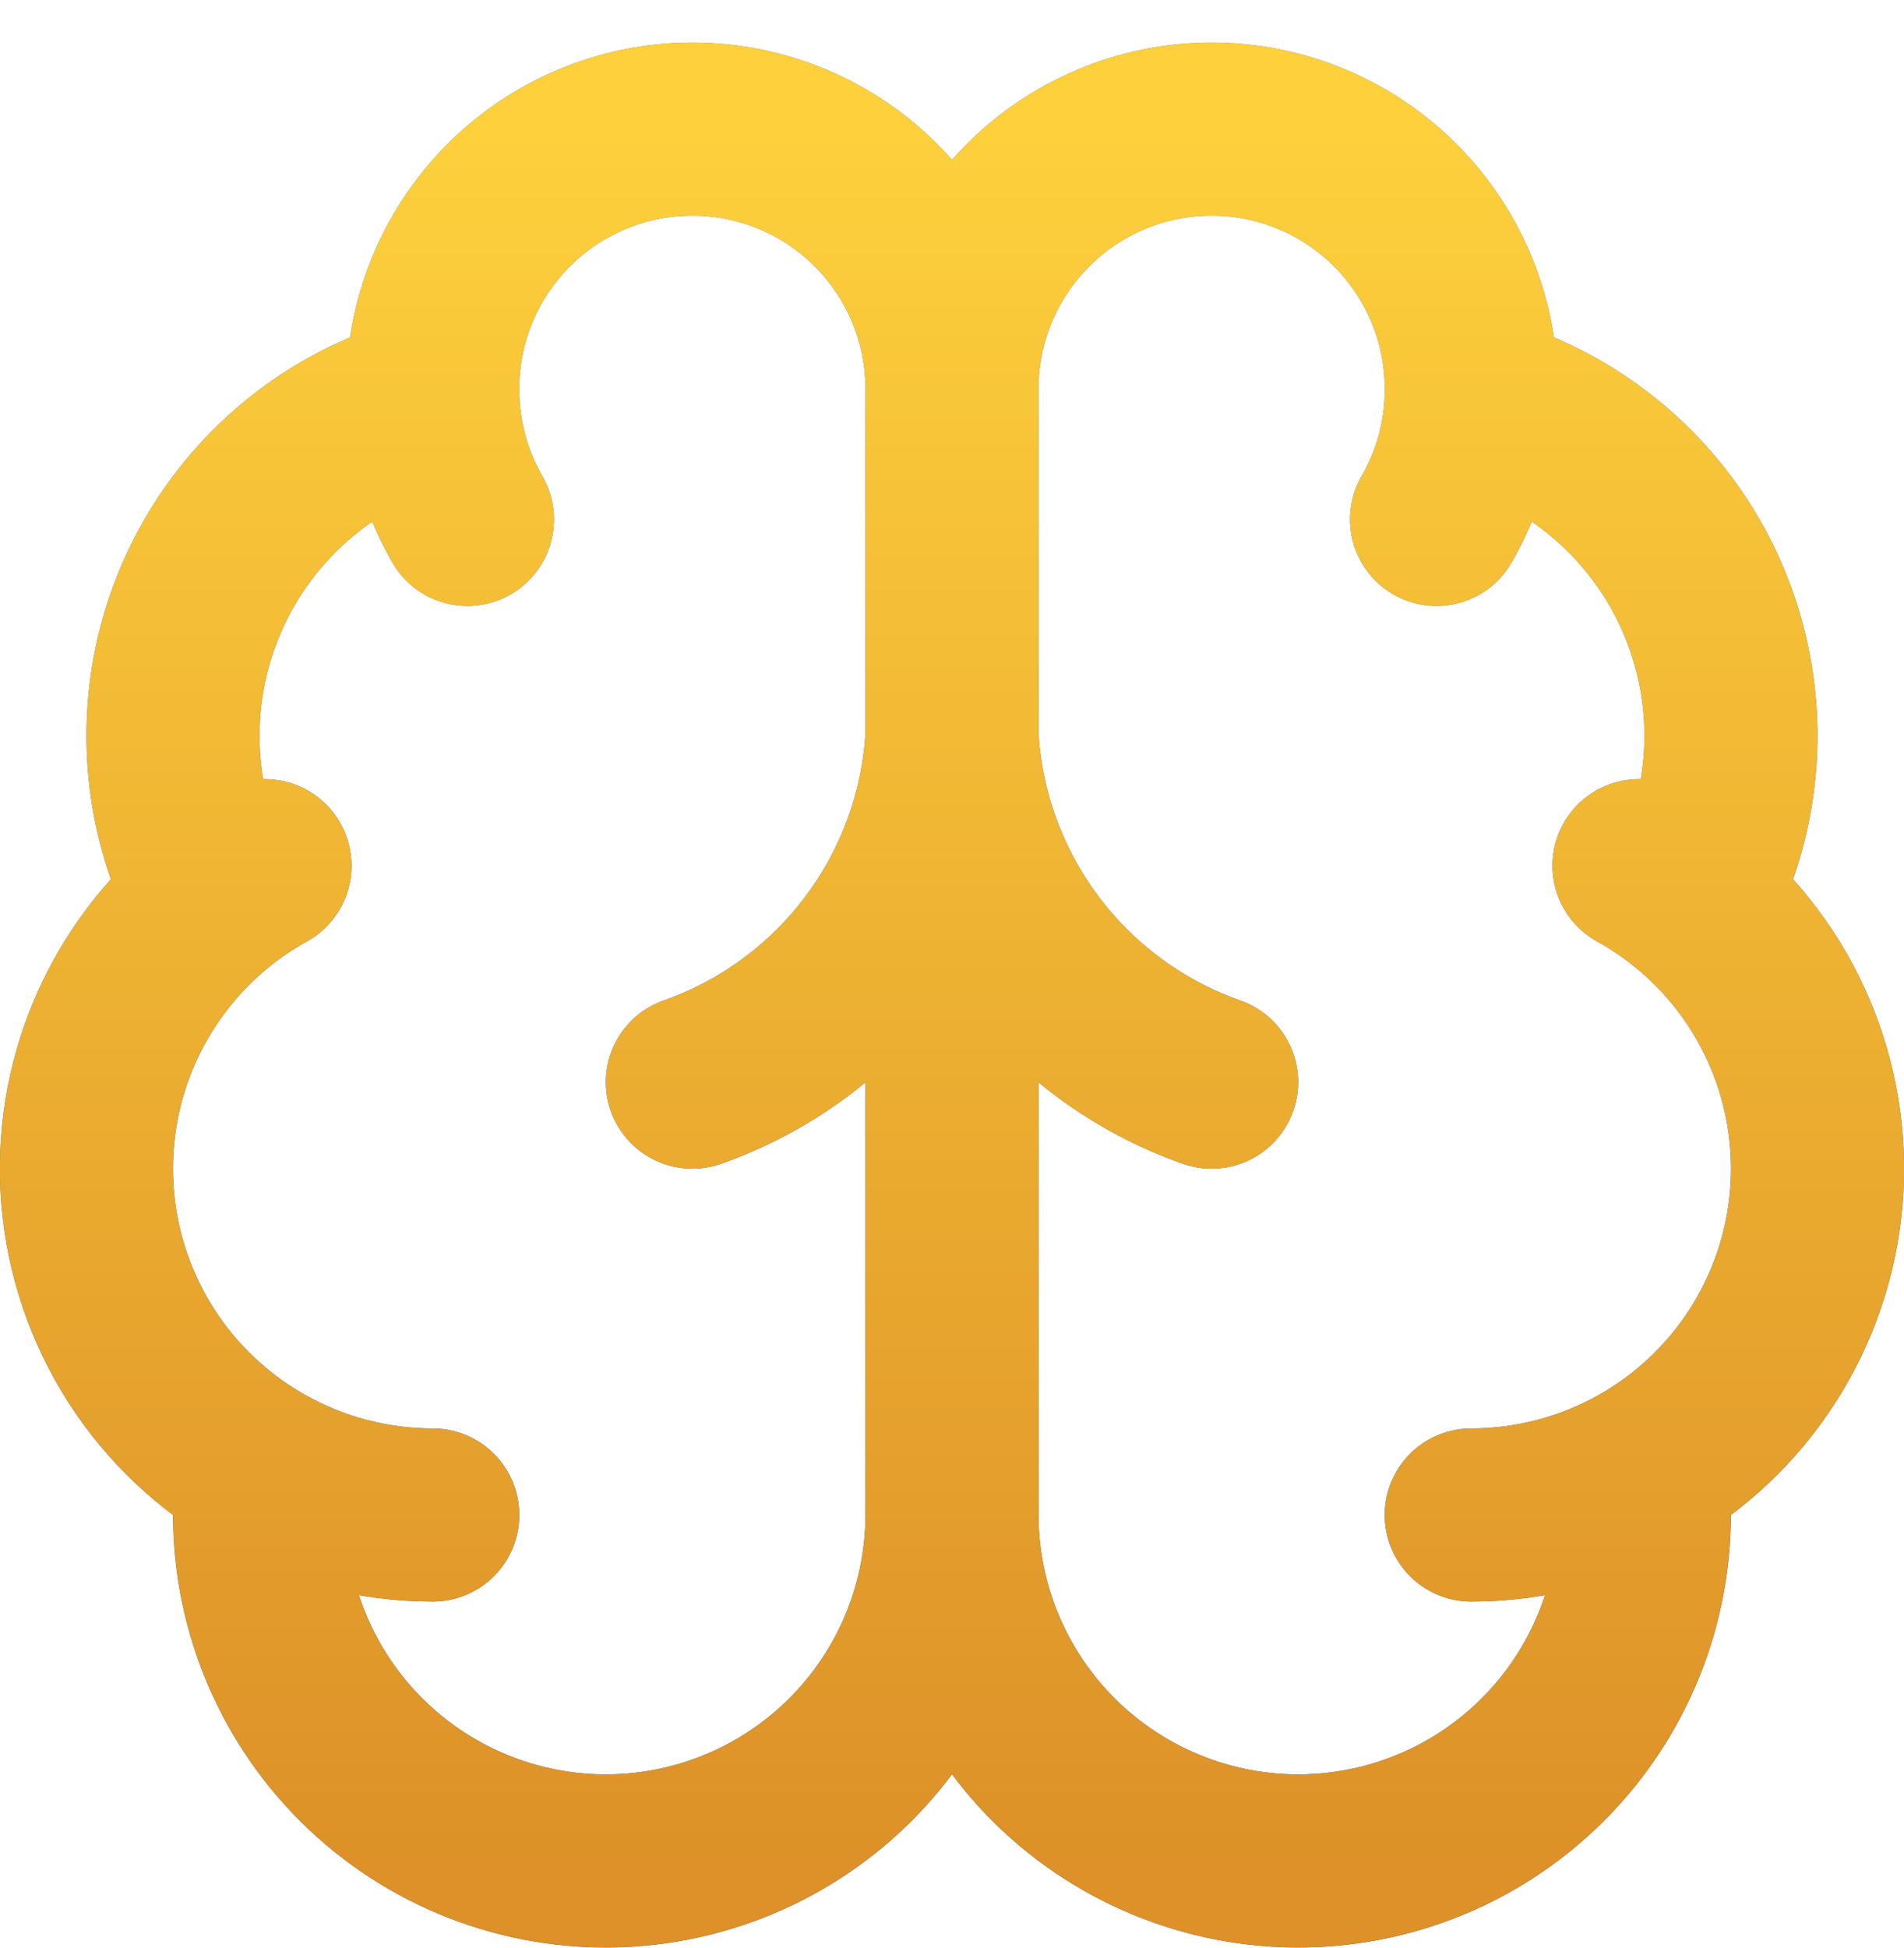
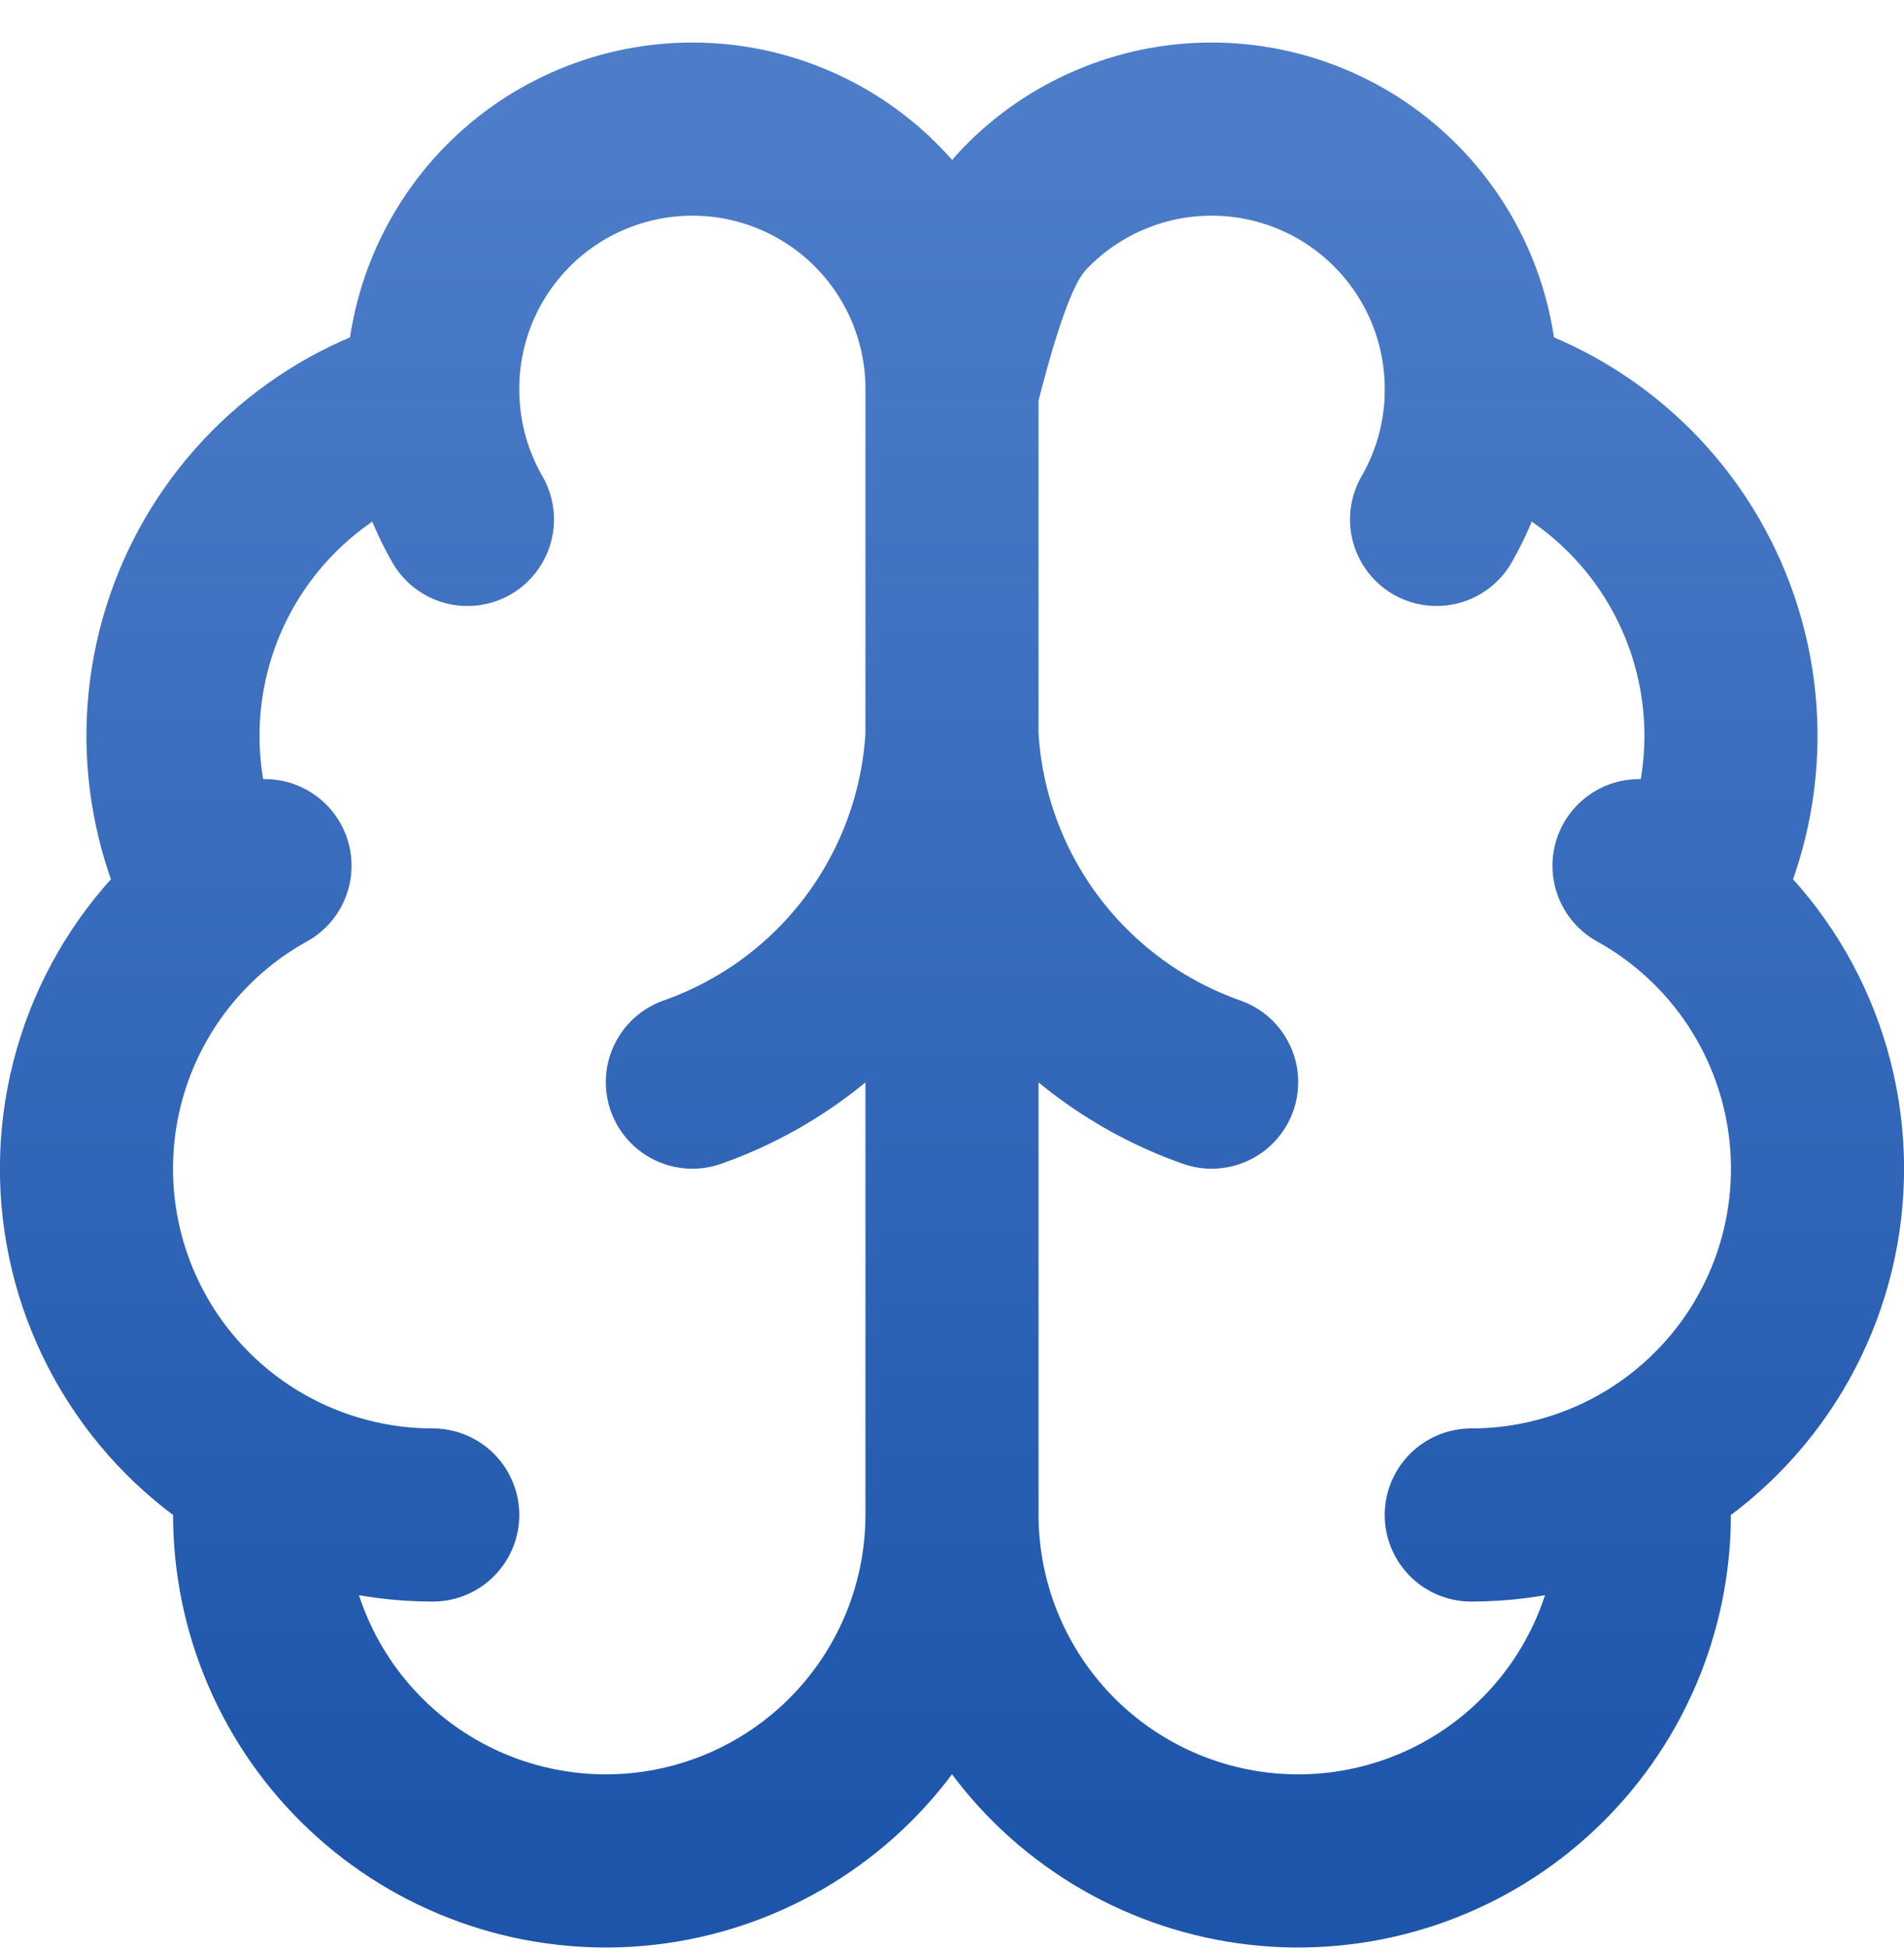
<svg xmlns="http://www.w3.org/2000/svg" width="44" height="45" viewBox="0 0 44 45" fill="none">
-   <path d="M22 9C22.002 8.2 21.844 7.408 21.536 6.67C21.228 5.932 20.775 5.263 20.204 4.702C19.634 4.141 18.956 3.701 18.213 3.406C17.469 3.11 16.674 2.967 15.875 2.984C15.075 3 14.287 3.177 13.556 3.503C12.825 3.828 12.167 4.297 11.62 4.881C11.074 5.465 10.649 6.152 10.372 6.902C10.094 7.653 9.97 8.451 10.006 9.25M22 9V35M22 9C21.997 8.2 22.155 7.408 22.464 6.67C22.772 5.932 23.225 5.263 23.796 4.702C24.366 4.141 25.043 3.701 25.787 3.406C26.53 3.11 27.325 2.967 28.125 2.984C28.925 3 29.713 3.177 30.444 3.503C31.174 3.828 31.832 4.297 32.379 4.881C32.926 5.465 33.351 6.152 33.628 6.902C33.905 7.653 34.03 8.451 33.994 9.25C35.17 9.552 36.261 10.118 37.186 10.905C38.11 11.691 38.844 12.678 39.33 13.79C39.817 14.902 40.044 16.11 39.995 17.323C39.946 18.536 39.621 19.721 39.046 20.79M10.006 9.25C8.83 9.552 7.739 10.118 6.814 10.905C5.89 11.691 5.156 12.678 4.669 13.79C4.183 14.902 3.955 16.11 4.004 17.323C4.054 18.536 4.378 19.721 4.954 20.79M10.006 9.25C10.045 10.218 10.319 11.161 10.802 12M4.954 20.79C3.942 21.612 3.147 22.669 2.636 23.868C2.126 25.067 1.917 26.373 2.026 27.672C2.136 28.971 2.561 30.223 3.265 31.32C3.969 32.417 4.931 33.325 6.066 33.966M4.954 20.79C5.32 20.492 5.712 20.229 6.124 20M6.066 33.966C5.925 35.051 6.009 36.152 6.311 37.203C6.614 38.254 7.128 39.232 7.823 40.076C8.518 40.92 9.379 41.613 10.352 42.112C11.325 42.61 12.39 42.904 13.482 42.975C14.573 43.046 15.667 42.892 16.696 42.523C17.726 42.155 18.669 41.579 19.467 40.832C20.265 40.084 20.902 39.181 21.338 38.178C21.773 37.175 21.998 36.094 22 35M6.066 33.966C7.266 34.643 8.622 35 10 35M22 35C22.001 36.094 22.227 37.175 22.662 38.178C23.098 39.181 23.734 40.084 24.532 40.832C25.331 41.579 26.274 42.155 27.303 42.523C28.333 42.892 29.427 43.046 30.518 42.975C31.609 42.904 32.674 42.61 33.648 42.112C34.621 41.613 35.481 40.92 36.176 40.076C36.871 39.232 37.386 38.254 37.688 37.203C37.99 36.152 38.074 35.051 37.934 33.966M39.046 20.79C40.058 21.612 40.853 22.669 41.363 23.868C41.873 25.067 42.083 26.373 41.973 27.672C41.864 28.971 41.438 30.223 40.734 31.32C40.03 32.417 39.069 33.325 37.934 33.966M39.046 20.79C38.68 20.492 38.289 20.229 37.876 20M37.934 33.966C36.733 34.643 35.378 35 34 35M28 25C26.321 24.409 24.855 23.334 23.787 21.91C22.719 20.486 22.097 18.777 22 17C21.903 18.777 21.281 20.486 20.213 21.91C19.145 23.334 17.679 24.409 16 25M33.198 12C33.682 11.161 33.956 10.218 33.996 9.25" stroke="url(#paint0_linear_1999_1307)" stroke-width="4" stroke-linecap="round" stroke-linejoin="round" />
-   <path d="M22 9C22.002 8.2 21.844 7.408 21.536 6.67C21.228 5.932 20.775 5.263 20.204 4.702C19.634 4.141 18.956 3.701 18.213 3.406C17.469 3.11 16.674 2.967 15.875 2.984C15.075 3 14.287 3.177 13.556 3.503C12.825 3.828 12.167 4.297 11.62 4.881C11.074 5.465 10.649 6.152 10.372 6.902C10.094 7.653 9.97 8.451 10.006 9.25M22 9V35M22 9C21.997 8.2 22.155 7.408 22.464 6.67C22.772 5.932 23.225 5.263 23.796 4.702C24.366 4.141 25.043 3.701 25.787 3.406C26.53 3.11 27.325 2.967 28.125 2.984C28.925 3 29.713 3.177 30.444 3.503C31.174 3.828 31.832 4.297 32.379 4.881C32.926 5.465 33.351 6.152 33.628 6.902C33.905 7.653 34.03 8.451 33.994 9.25C35.17 9.552 36.261 10.118 37.186 10.905C38.11 11.691 38.844 12.678 39.33 13.79C39.817 14.902 40.044 16.11 39.995 17.323C39.946 18.536 39.621 19.721 39.046 20.79M10.006 9.25C8.83 9.552 7.739 10.118 6.814 10.905C5.89 11.691 5.156 12.678 4.669 13.79C4.183 14.902 3.955 16.11 4.004 17.323C4.054 18.536 4.378 19.721 4.954 20.79M10.006 9.25C10.045 10.218 10.319 11.161 10.802 12M4.954 20.79C3.942 21.612 3.147 22.669 2.636 23.868C2.126 25.067 1.917 26.373 2.026 27.672C2.136 28.971 2.561 30.223 3.265 31.32C3.969 32.417 4.931 33.325 6.066 33.966M4.954 20.79C5.32 20.492 5.712 20.229 6.124 20M6.066 33.966C5.925 35.051 6.009 36.152 6.311 37.203C6.614 38.254 7.128 39.232 7.823 40.076C8.518 40.92 9.379 41.613 10.352 42.112C11.325 42.61 12.39 42.904 13.482 42.975C14.573 43.046 15.667 42.892 16.696 42.523C17.726 42.155 18.669 41.579 19.467 40.832C20.265 40.084 20.902 39.181 21.338 38.178C21.773 37.175 21.998 36.094 22 35M6.066 33.966C7.266 34.643 8.622 35 10 35M22 35C22.001 36.094 22.227 37.175 22.662 38.178C23.098 39.181 23.734 40.084 24.532 40.832C25.331 41.579 26.274 42.155 27.303 42.523C28.333 42.892 29.427 43.046 30.518 42.975C31.609 42.904 32.674 42.61 33.648 42.112C34.621 41.613 35.481 40.92 36.176 40.076C36.871 39.232 37.386 38.254 37.688 37.203C37.99 36.152 38.074 35.051 37.934 33.966M39.046 20.79C40.058 21.612 40.853 22.669 41.363 23.868C41.873 25.067 42.083 26.373 41.973 27.672C41.864 28.971 41.438 30.223 40.734 31.32C40.03 32.417 39.069 33.325 37.934 33.966M39.046 20.79C38.68 20.492 38.289 20.229 37.876 20M37.934 33.966C36.733 34.643 35.378 35 34 35M28 25C26.321 24.409 24.855 23.334 23.787 21.91C22.719 20.486 22.097 18.777 22 17C21.903 18.777 21.281 20.486 20.213 21.91C19.145 23.334 17.679 24.409 16 25M33.198 12C33.682 11.161 33.956 10.218 33.996 9.25" stroke="url(#paint1_linear_1999_1307)" stroke-width="4" stroke-linecap="round" stroke-linejoin="round" />
+   <path d="M22 9C22.002 8.2 21.844 7.408 21.536 6.67C21.228 5.932 20.775 5.263 20.204 4.702C19.634 4.141 18.956 3.701 18.213 3.406C17.469 3.11 16.674 2.967 15.875 2.984C15.075 3 14.287 3.177 13.556 3.503C12.825 3.828 12.167 4.297 11.62 4.881C11.074 5.465 10.649 6.152 10.372 6.902C10.094 7.653 9.97 8.451 10.006 9.25M22 9V35M22 9C22.772 5.932 23.225 5.263 23.796 4.702C24.366 4.141 25.043 3.701 25.787 3.406C26.53 3.11 27.325 2.967 28.125 2.984C28.925 3 29.713 3.177 30.444 3.503C31.174 3.828 31.832 4.297 32.379 4.881C32.926 5.465 33.351 6.152 33.628 6.902C33.905 7.653 34.03 8.451 33.994 9.25C35.17 9.552 36.261 10.118 37.186 10.905C38.11 11.691 38.844 12.678 39.33 13.79C39.817 14.902 40.044 16.11 39.995 17.323C39.946 18.536 39.621 19.721 39.046 20.79M10.006 9.25C8.83 9.552 7.739 10.118 6.814 10.905C5.89 11.691 5.156 12.678 4.669 13.79C4.183 14.902 3.955 16.11 4.004 17.323C4.054 18.536 4.378 19.721 4.954 20.79M10.006 9.25C10.045 10.218 10.319 11.161 10.802 12M4.954 20.79C3.942 21.612 3.147 22.669 2.636 23.868C2.126 25.067 1.917 26.373 2.026 27.672C2.136 28.971 2.561 30.223 3.265 31.32C3.969 32.417 4.931 33.325 6.066 33.966M4.954 20.79C5.32 20.492 5.712 20.229 6.124 20M6.066 33.966C5.925 35.051 6.009 36.152 6.311 37.203C6.614 38.254 7.128 39.232 7.823 40.076C8.518 40.92 9.379 41.613 10.352 42.112C11.325 42.61 12.39 42.904 13.482 42.975C14.573 43.046 15.667 42.892 16.696 42.523C17.726 42.155 18.669 41.579 19.467 40.832C20.265 40.084 20.902 39.181 21.338 38.178C21.773 37.175 21.998 36.094 22 35M6.066 33.966C7.266 34.643 8.622 35 10 35M22 35C22.001 36.094 22.227 37.175 22.662 38.178C23.098 39.181 23.734 40.084 24.532 40.832C25.331 41.579 26.274 42.155 27.303 42.523C28.333 42.892 29.427 43.046 30.518 42.975C31.609 42.904 32.674 42.61 33.648 42.112C34.621 41.613 35.481 40.92 36.176 40.076C36.871 39.232 37.386 38.254 37.688 37.203C37.99 36.152 38.074 35.051 37.934 33.966M39.046 20.79C40.058 21.612 40.853 22.669 41.363 23.868C41.873 25.067 42.083 26.373 41.973 27.672C41.864 28.971 41.438 30.223 40.734 31.32C40.03 32.417 39.069 33.325 37.934 33.966M39.046 20.79C38.68 20.492 38.289 20.229 37.876 20M37.934 33.966C36.733 34.643 35.378 35 34 35M28 25C26.321 24.409 24.855 23.334 23.787 21.91C22.719 20.486 22.097 18.777 22 17C21.903 18.777 21.281 20.486 20.213 21.91C19.145 23.334 17.679 24.409 16 25M33.198 12C33.682 11.161 33.956 10.218 33.996 9.25" stroke="url(#paint0_linear_1999_1307)" stroke-width="4" stroke-linecap="round" stroke-linejoin="round" />
  <defs>
    <linearGradient id="paint0_linear_1999_1307" x1="22" y1="2.982" x2="22" y2="42.992" gradientUnits="userSpaceOnUse">
      <stop stop-color="#4D7DC9" />
      <stop offset="1" stop-color="#1D55AB" />
    </linearGradient>
    <linearGradient id="paint1_linear_1999_1307" x1="22" y1="2.982" x2="22" y2="42.992" gradientUnits="userSpaceOnUse">
      <stop stop-color="#FDD03C" />
      <stop offset="1" stop-color="#DD9128" />
    </linearGradient>
  </defs>
</svg>